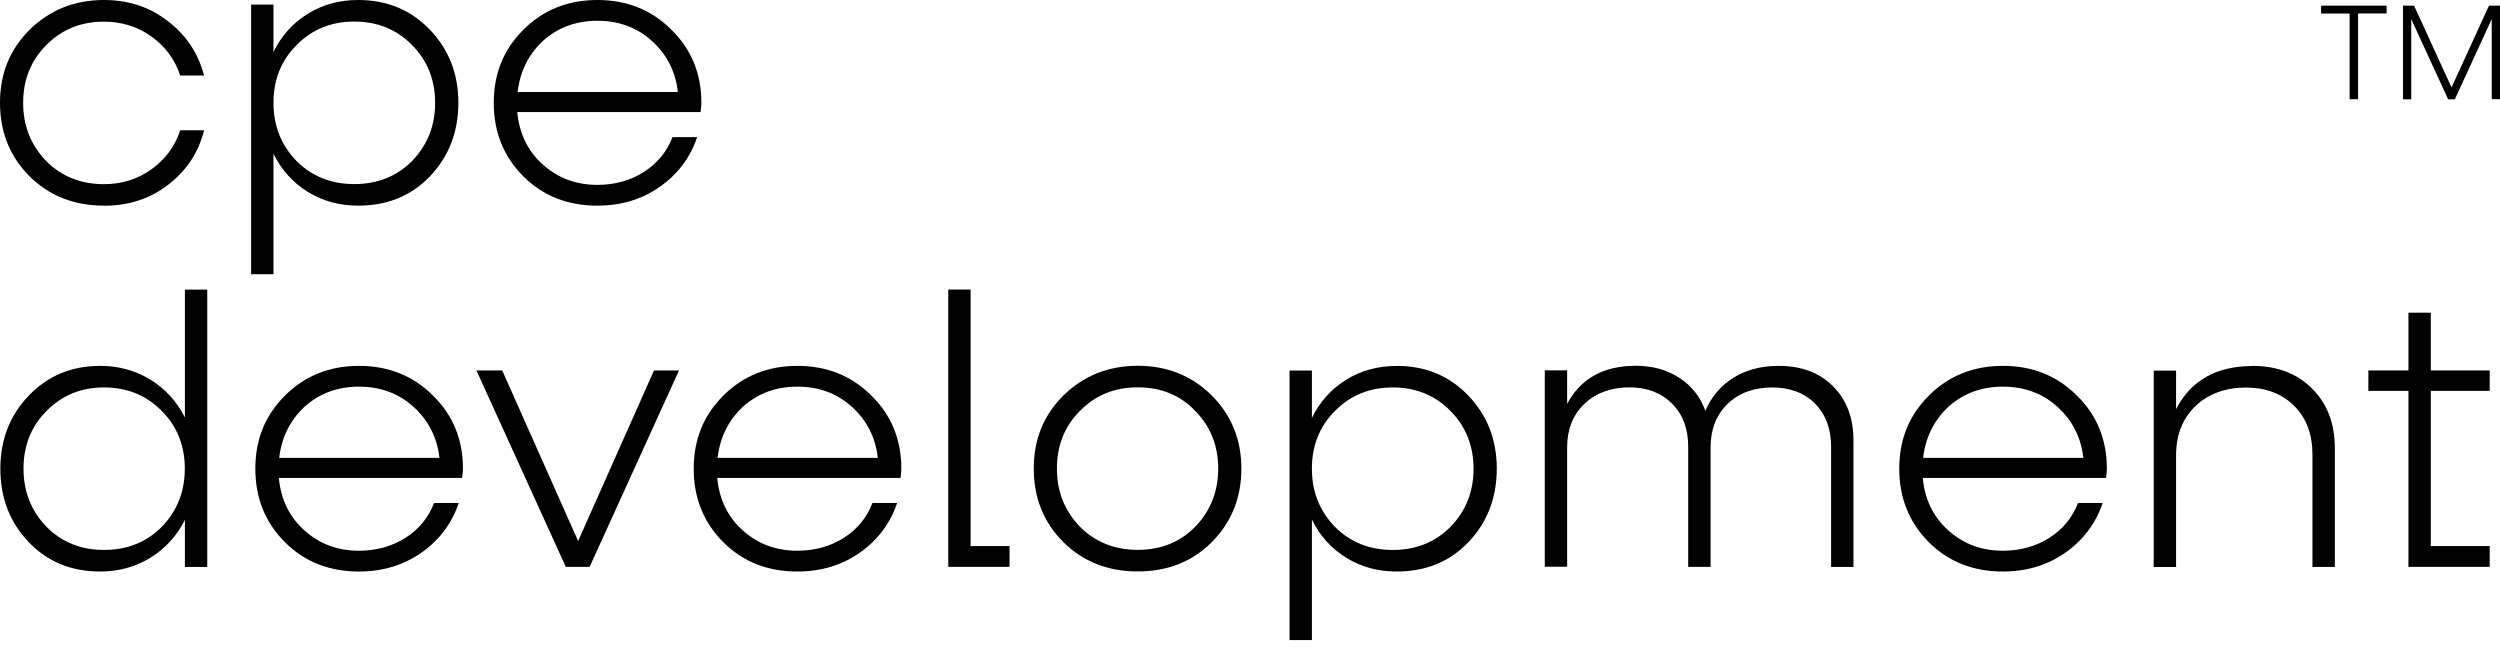
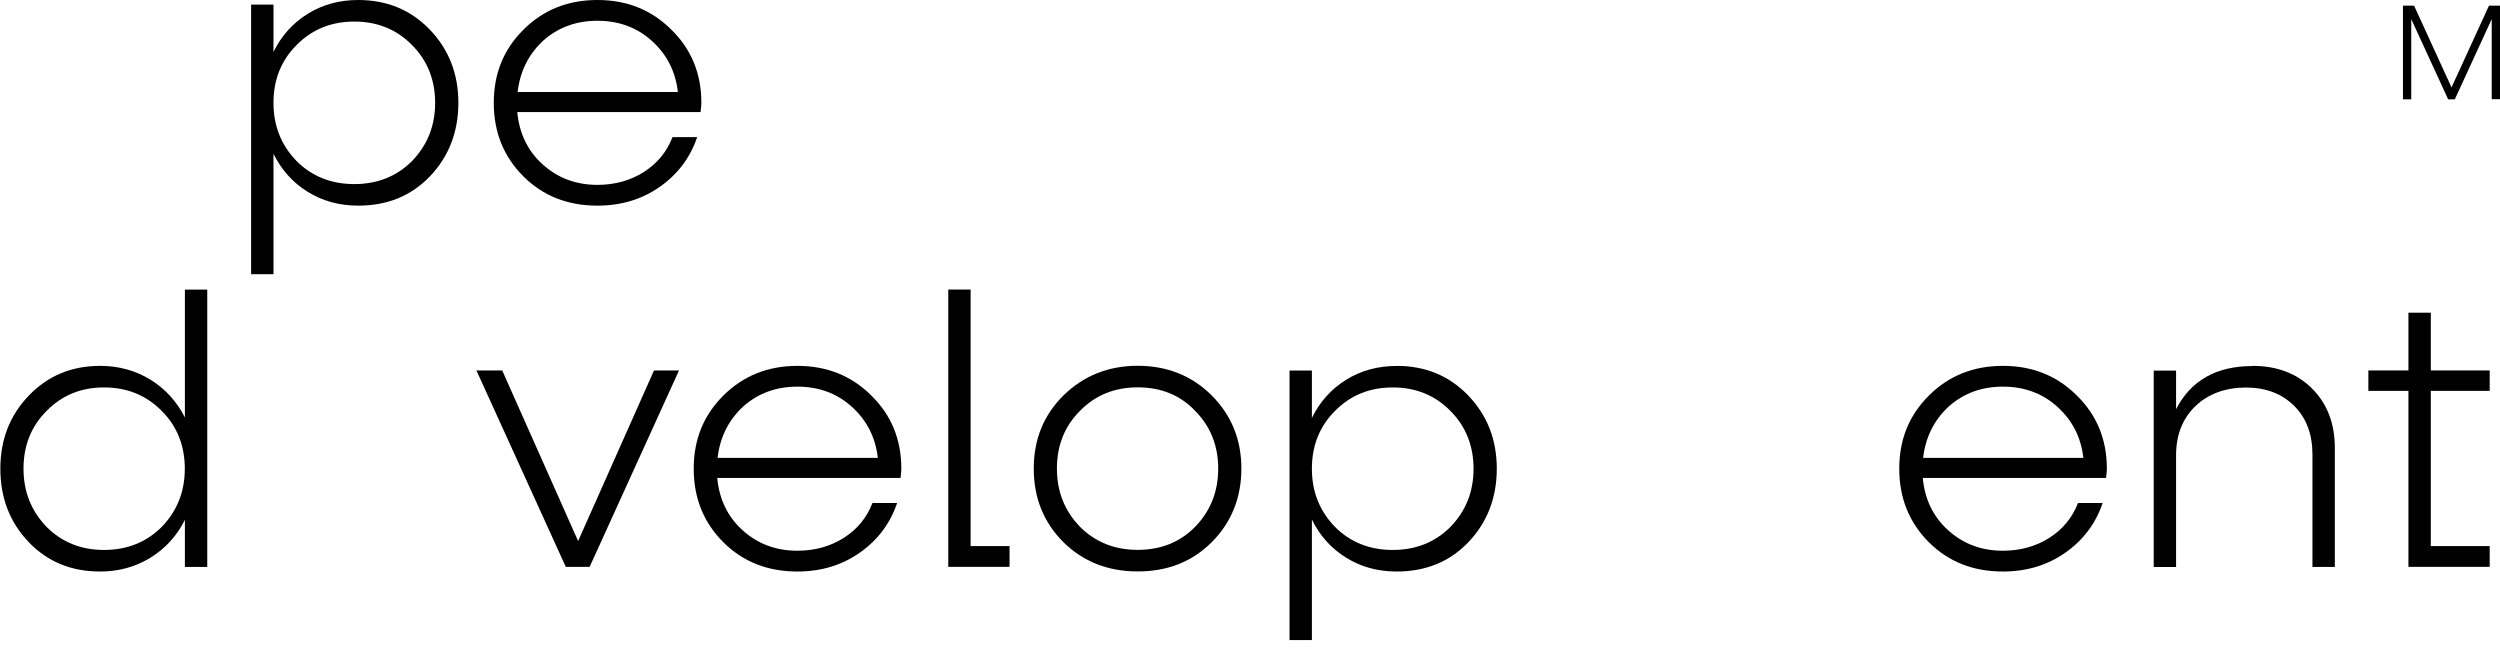
<svg xmlns="http://www.w3.org/2000/svg" width="169" height="44" viewBox="0 0 169 44" fill="none">
-   <path d="M7.029 13.902C5.018 13.902 3.339 13.241 2.006 11.926C0.667 10.587 0 8.933 0 6.951C0 4.969 0.667 3.339 2.006 2.006C3.375 0.667 5.053 0 7.029 0C8.696 0 10.136 0.476 11.35 1.434C12.582 2.369 13.398 3.594 13.797 5.106H12.184C11.821 4.011 11.166 3.13 10.231 2.464C9.297 1.797 8.226 1.464 7.029 1.464C5.47 1.464 4.166 1.994 3.125 3.053C2.083 4.094 1.565 5.398 1.565 6.957C1.565 8.516 2.089 9.813 3.125 10.89C4.166 11.932 5.47 12.45 7.029 12.45C8.226 12.45 9.297 12.117 10.231 11.45C11.166 10.783 11.821 9.903 12.184 8.808H13.797C13.416 10.319 12.6 11.551 11.35 12.503C10.136 13.438 8.696 13.908 7.029 13.908V13.902Z" fill="black" />
  <path d="M24.213 0C26.159 0 27.772 0.667 29.058 2.006C30.343 3.345 30.986 4.993 30.986 6.951C30.986 8.909 30.343 10.587 29.058 11.926C27.79 13.247 26.177 13.902 24.213 13.902C22.945 13.902 21.808 13.592 20.802 12.967C19.796 12.343 19.023 11.486 18.487 10.391V18.538H16.975V0.309H18.487V3.511C19.023 2.416 19.796 1.559 20.802 0.934C21.808 0.309 22.945 0 24.213 0ZM20.046 10.885C21.088 11.926 22.391 12.444 23.951 12.444C25.51 12.444 26.814 11.926 27.855 10.885C28.897 9.807 29.415 8.498 29.415 6.951C29.415 5.404 28.891 4.088 27.855 3.047C26.814 1.988 25.51 1.458 23.951 1.458C22.391 1.458 21.088 1.988 20.046 3.047C19.005 4.088 18.487 5.392 18.487 6.951C18.487 8.51 19.005 9.807 20.046 10.885Z" fill="black" />
  <path d="M47.413 6.951C47.413 7.052 47.395 7.26 47.36 7.576H34.968C35.105 9.034 35.682 10.212 36.688 11.117C37.712 12.039 38.944 12.497 40.384 12.497C41.563 12.497 42.61 12.206 43.521 11.629C44.431 11.051 45.08 10.26 45.461 9.272H47.128C46.657 10.658 45.818 11.777 44.604 12.628C43.39 13.479 41.985 13.902 40.384 13.902C38.372 13.902 36.706 13.241 35.385 11.926C34.045 10.587 33.379 8.933 33.379 6.951C33.379 4.969 34.045 3.339 35.385 2.006C36.724 0.667 38.39 0 40.384 0C42.378 0 44.045 0.667 45.384 2.006C46.735 3.327 47.413 4.975 47.413 6.951ZM34.992 6.219H45.824C45.669 4.832 45.08 3.678 44.056 2.755C43.051 1.851 41.825 1.404 40.384 1.404C38.944 1.404 37.718 1.857 36.712 2.755C35.724 3.678 35.152 4.832 34.992 6.219Z" fill="black" />
  <path d="M12.499 28.22V19.579H14.011V38.325H12.499V35.147C11.946 36.242 11.16 37.093 10.154 37.712C9.148 38.325 8.017 38.635 6.768 38.635C4.821 38.635 3.22 37.974 1.952 36.659C0.667 35.32 0.024 33.659 0.024 31.684C0.024 29.708 0.667 28.071 1.952 26.738C3.238 25.399 4.845 24.733 6.768 24.733C8.017 24.733 9.142 25.042 10.154 25.655C11.16 26.274 11.94 27.125 12.499 28.22ZM7.029 37.176C8.589 37.176 9.892 36.659 10.934 35.617C11.976 34.54 12.493 33.231 12.493 31.684C12.493 30.136 11.976 28.821 10.934 27.78C9.892 26.72 8.589 26.191 7.029 26.191C5.47 26.191 4.19 26.72 3.149 27.78C2.107 28.821 1.589 30.125 1.589 31.684C1.589 33.243 2.113 34.54 3.149 35.617C4.19 36.659 5.482 37.176 7.029 37.176Z" fill="black" />
-   <path d="M31.296 31.684C31.296 31.785 31.278 31.993 31.242 32.309H18.85C18.987 33.767 19.564 34.945 20.57 35.849C21.594 36.772 22.826 37.23 24.266 37.23C25.445 37.23 26.492 36.938 27.403 36.361C28.314 35.784 28.962 34.992 29.343 34.005H31.01C30.54 35.391 29.7 36.51 28.486 37.361C27.272 38.212 25.867 38.635 24.266 38.635C22.254 38.635 20.588 37.974 19.267 36.659C17.927 35.32 17.261 33.665 17.261 31.684C17.261 29.702 17.927 28.071 19.267 26.738C20.606 25.405 22.272 24.733 24.266 24.733C26.26 24.733 27.927 25.399 29.266 26.738C30.617 28.059 31.296 29.708 31.296 31.684ZM18.874 30.952H29.706C29.552 29.565 28.962 28.411 27.939 27.488C26.933 26.584 25.707 26.137 24.266 26.137C22.826 26.137 21.6 26.59 20.594 27.488C19.606 28.411 19.034 29.565 18.874 30.952Z" fill="black" />
  <path d="M39.081 36.575L44.211 25.042H45.901L39.86 38.319H38.247L32.206 25.042H33.95L39.081 36.575Z" fill="black" />
  <path d="M60.93 31.684C60.93 31.785 60.912 31.993 60.877 32.309H48.485C48.622 33.767 49.199 34.945 50.205 35.849C51.228 36.772 52.461 37.23 53.901 37.23C55.08 37.23 56.127 36.938 57.038 36.361C57.948 35.784 58.597 34.992 58.978 34.005H60.645C60.174 35.391 59.335 36.51 58.121 37.361C56.907 38.212 55.502 38.635 53.901 38.635C51.889 38.635 50.223 37.974 48.901 36.659C47.562 35.32 46.895 33.665 46.895 31.684C46.895 29.702 47.562 28.071 48.901 26.738C50.24 25.405 51.907 24.733 53.901 24.733C55.895 24.733 57.561 25.399 58.901 26.738C60.252 28.059 60.93 29.708 60.93 31.684ZM48.508 30.952H59.341C59.186 29.565 58.597 28.411 57.573 27.488C56.567 26.584 55.341 26.137 53.901 26.137C52.461 26.137 51.234 26.59 50.229 27.488C49.241 28.411 48.669 29.565 48.508 30.952Z" fill="black" />
  <path d="M65.614 19.579V36.915H68.245V38.319H64.103V19.573H65.614V19.579Z" fill="black" />
  <path d="M81.911 36.653C80.59 37.974 78.923 38.629 76.911 38.629C74.9 38.629 73.221 37.968 71.888 36.653C70.549 35.314 69.882 33.659 69.882 31.678C69.882 29.696 70.549 28.065 71.888 26.732C73.257 25.393 74.935 24.727 76.911 24.727C78.887 24.727 80.572 25.393 81.911 26.732C83.25 28.071 83.917 29.72 83.917 31.678C83.917 33.636 83.25 35.314 81.911 36.653ZM73.007 35.611C74.049 36.653 75.352 37.171 76.911 37.171C78.471 37.171 79.768 36.653 80.792 35.611C81.834 34.534 82.351 33.225 82.351 31.678C82.351 30.13 81.828 28.815 80.792 27.774C79.786 26.715 78.495 26.185 76.911 26.185C75.328 26.185 74.049 26.715 73.007 27.774C71.965 28.815 71.447 30.119 71.447 31.678C71.447 33.237 71.971 34.534 73.007 35.611Z" fill="black" />
  <path d="M94.41 24.733C96.356 24.733 97.969 25.399 99.255 26.738C100.54 28.077 101.183 29.726 101.183 31.684C101.183 33.642 100.54 35.32 99.255 36.659C97.987 37.98 96.374 38.635 94.41 38.635C93.142 38.635 92.005 38.325 90.999 37.7C89.994 37.075 89.22 36.218 88.684 35.123V43.27H87.172V25.048H88.684V28.25C89.22 27.155 89.994 26.298 90.999 25.673C92.005 25.048 93.142 24.739 94.41 24.739V24.733ZM90.244 35.617C91.285 36.659 92.589 37.177 94.148 37.177C95.707 37.177 97.011 36.659 98.052 35.617C99.094 34.54 99.612 33.231 99.612 31.684C99.612 30.136 99.088 28.821 98.052 27.78C97.011 26.721 95.707 26.191 94.148 26.191C92.589 26.191 91.285 26.721 90.244 27.78C89.202 28.821 88.684 30.125 88.684 31.684C88.684 33.243 89.202 34.54 90.244 35.617Z" fill="black" />
-   <path d="M120.242 24.733C121.771 24.733 122.991 25.191 123.914 26.113C124.837 27.036 125.295 28.256 125.295 29.785V38.325H123.783V30.202C123.783 28.988 123.42 28.018 122.7 27.286C121.98 26.56 121.009 26.191 119.795 26.191C118.581 26.191 117.539 26.566 116.778 27.31C116.016 28.053 115.635 29.035 115.635 30.249V38.319H114.123V30.196C114.123 28.982 113.76 28.012 113.028 27.28C112.302 26.554 111.337 26.185 110.135 26.185C108.933 26.185 107.873 26.56 107.1 27.304C106.326 28.047 105.939 29.029 105.939 30.244V38.313H104.427V25.036H105.939V27.304C106.856 25.584 108.403 24.727 110.576 24.727C111.706 24.727 112.683 24.995 113.516 25.536C114.349 26.072 114.938 26.822 115.284 27.774C115.7 26.804 116.337 26.054 117.2 25.524C118.063 24.995 119.069 24.733 120.236 24.733H120.242Z" fill="black" />
  <path d="M142.424 31.684C142.424 31.785 142.407 31.993 142.371 32.309H129.979C130.116 33.767 130.693 34.945 131.699 35.849C132.723 36.772 133.955 37.23 135.395 37.23C136.574 37.23 137.621 36.938 138.532 36.361C139.442 35.784 140.091 34.992 140.472 34.005H142.139C141.668 35.391 140.829 36.51 139.615 37.361C138.401 38.212 136.996 38.635 135.395 38.635C133.383 38.635 131.717 37.974 130.395 36.659C129.056 35.32 128.39 33.665 128.39 31.684C128.39 29.702 129.056 28.071 130.395 26.738C131.735 25.399 133.401 24.733 135.395 24.733C137.389 24.733 139.056 25.399 140.395 26.738C141.746 28.059 142.424 29.708 142.424 31.684ZM130.003 30.952H140.835C140.68 29.565 140.091 28.411 139.067 27.488C138.062 26.584 136.835 26.137 135.395 26.137C133.955 26.137 132.729 26.59 131.723 27.488C130.735 28.411 130.163 29.565 130.003 30.952Z" fill="black" />
  <path d="M152.263 24.733C153.93 24.733 155.275 25.245 156.298 26.268C157.322 27.292 157.834 28.631 157.834 30.279V38.325H156.322V30.726C156.322 29.357 155.912 28.256 155.084 27.435C154.257 26.613 153.168 26.197 151.817 26.197C150.465 26.197 149.275 26.619 148.406 27.458C147.537 28.297 147.103 29.404 147.103 30.779V38.331H145.591V25.054H147.103V27.661C148.108 25.715 149.829 24.745 152.257 24.745L152.263 24.733Z" fill="black" />
  <path d="M168.304 25.042V26.423H164.322V36.915H168.304V38.319H162.81V26.423H160.102V25.042H162.81V21.138H164.322V25.042H168.304Z" fill="black" />
-   <path d="M156.911 0.381H161.334V0.911H159.405V6.707H158.834V0.916H156.906V0.387L156.911 0.381Z" fill="black" />
  <path d="M165.726 5.903L168.256 0.381H169V6.707H168.44V1.291L165.947 6.713H165.494L163 1.291V6.713H162.441V0.381H163.191L165.72 5.903H165.726Z" fill="black" />
</svg>